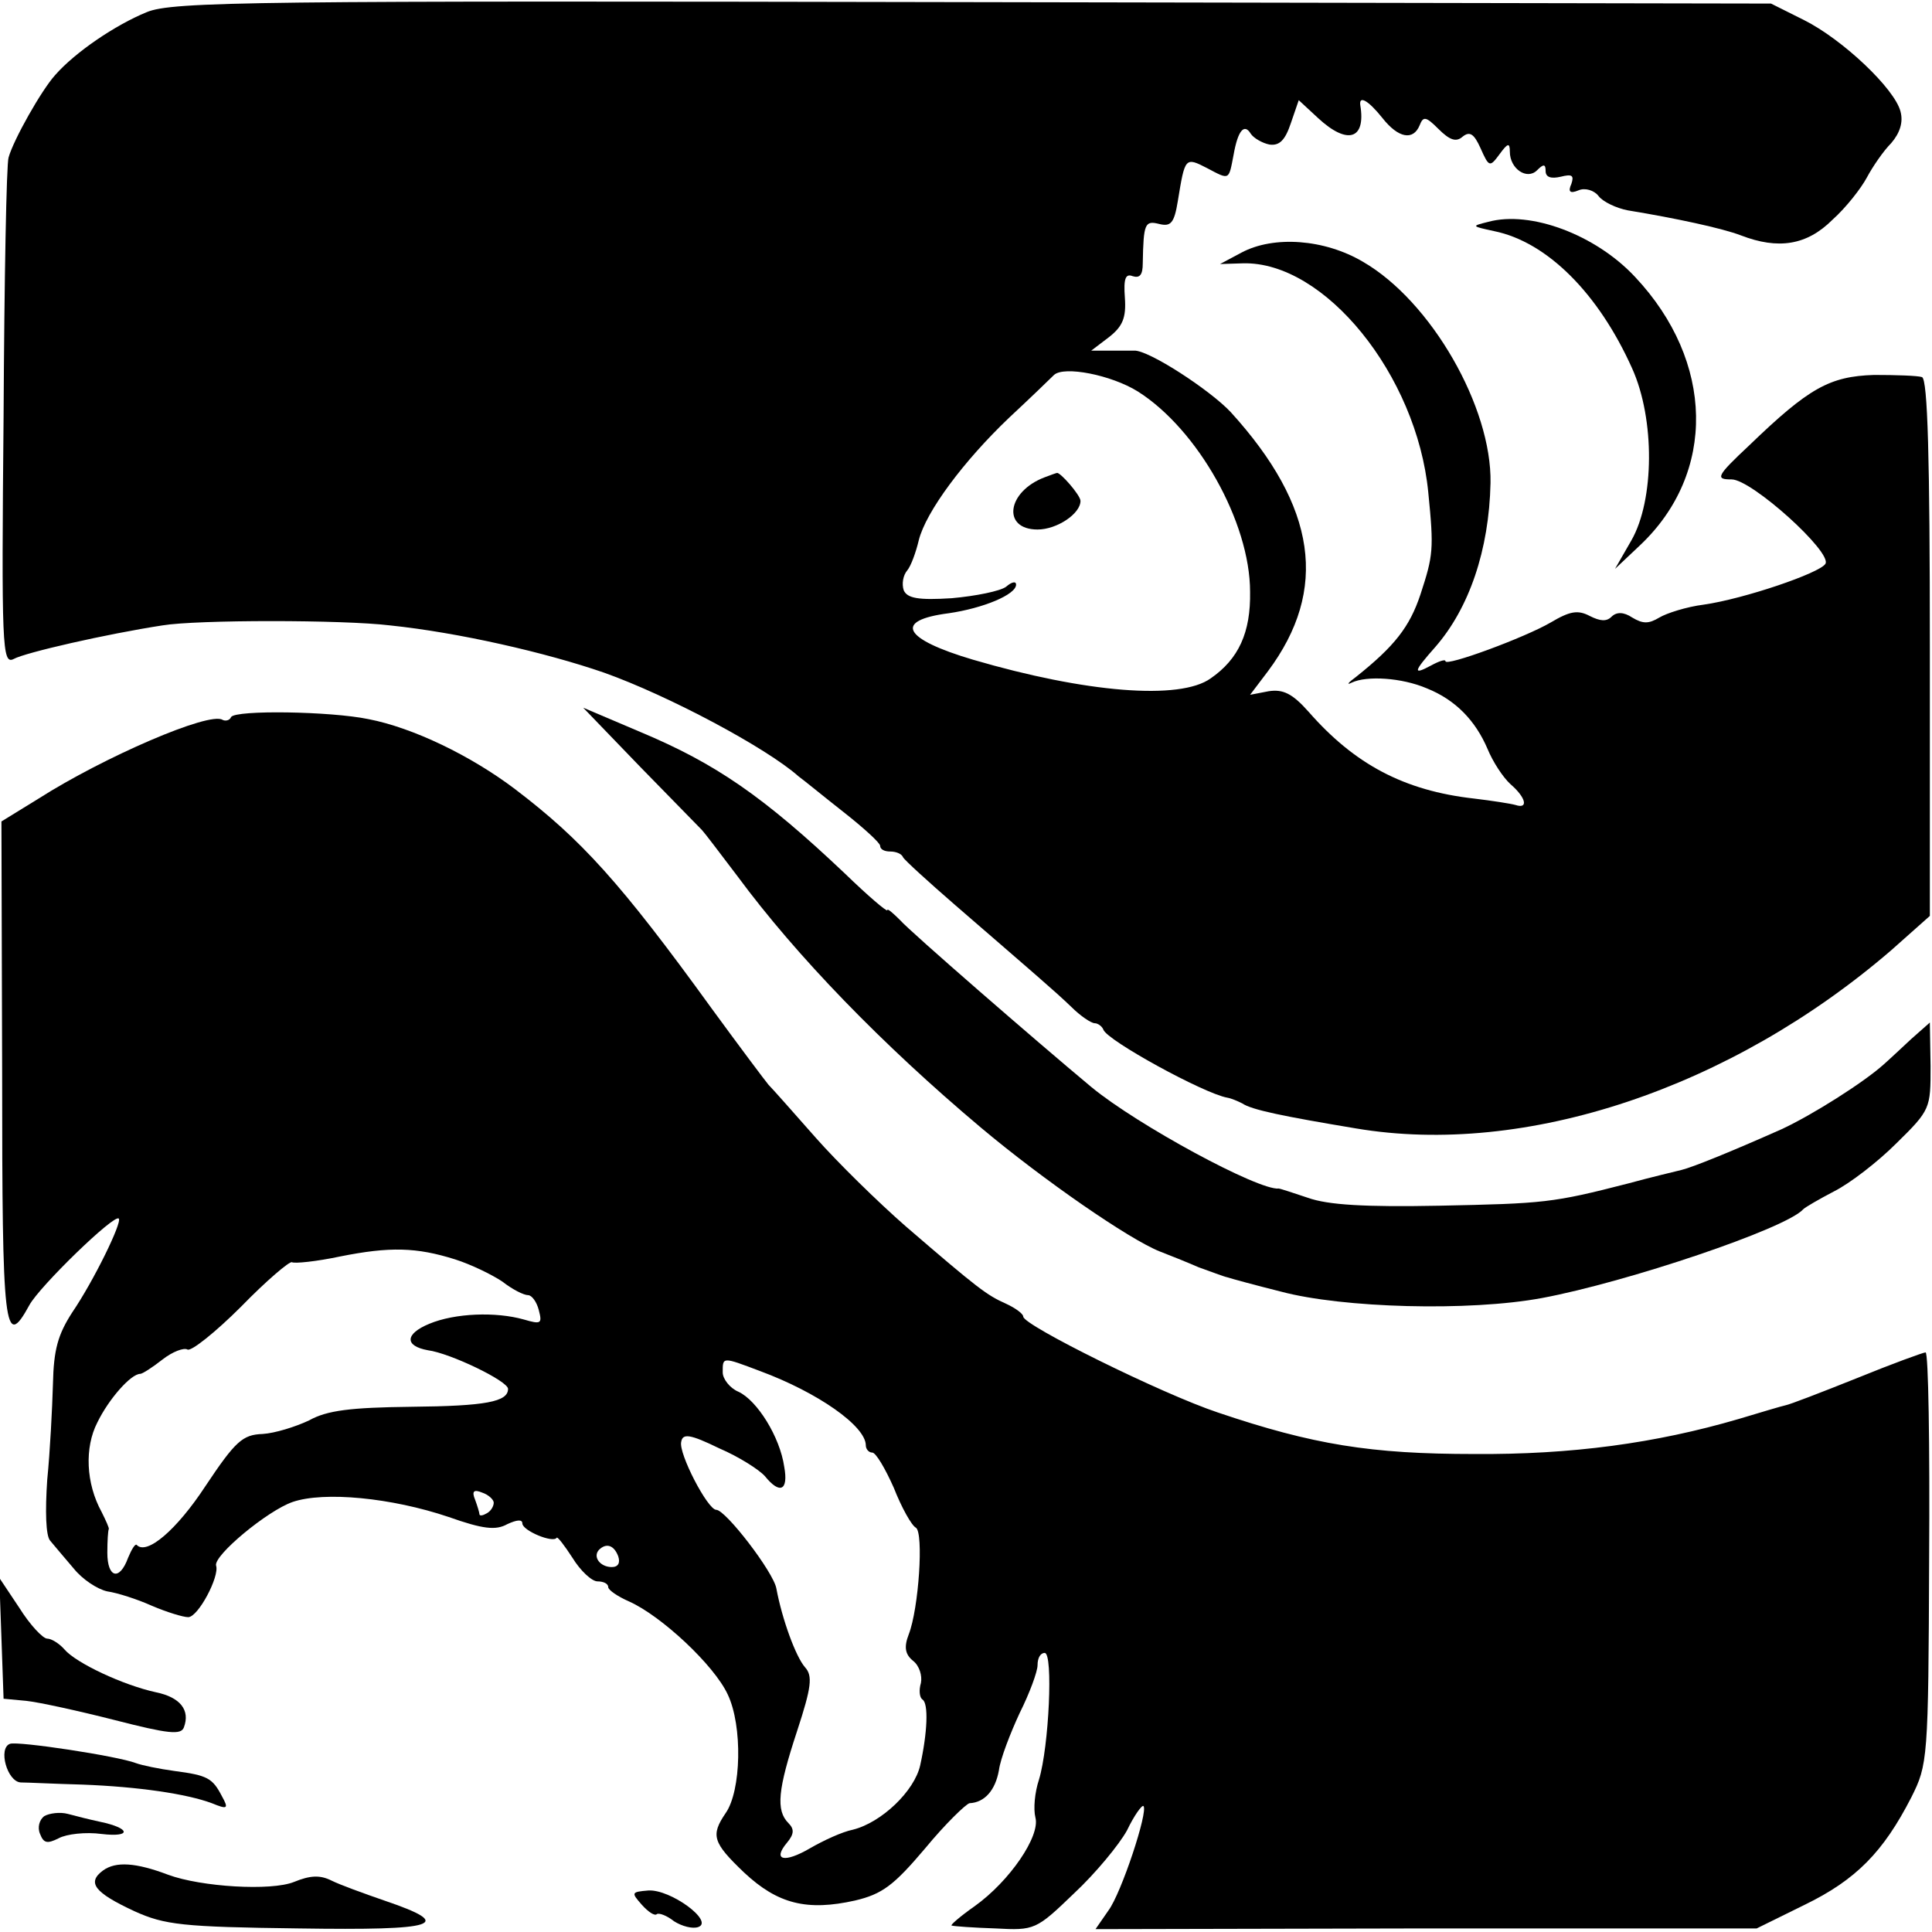
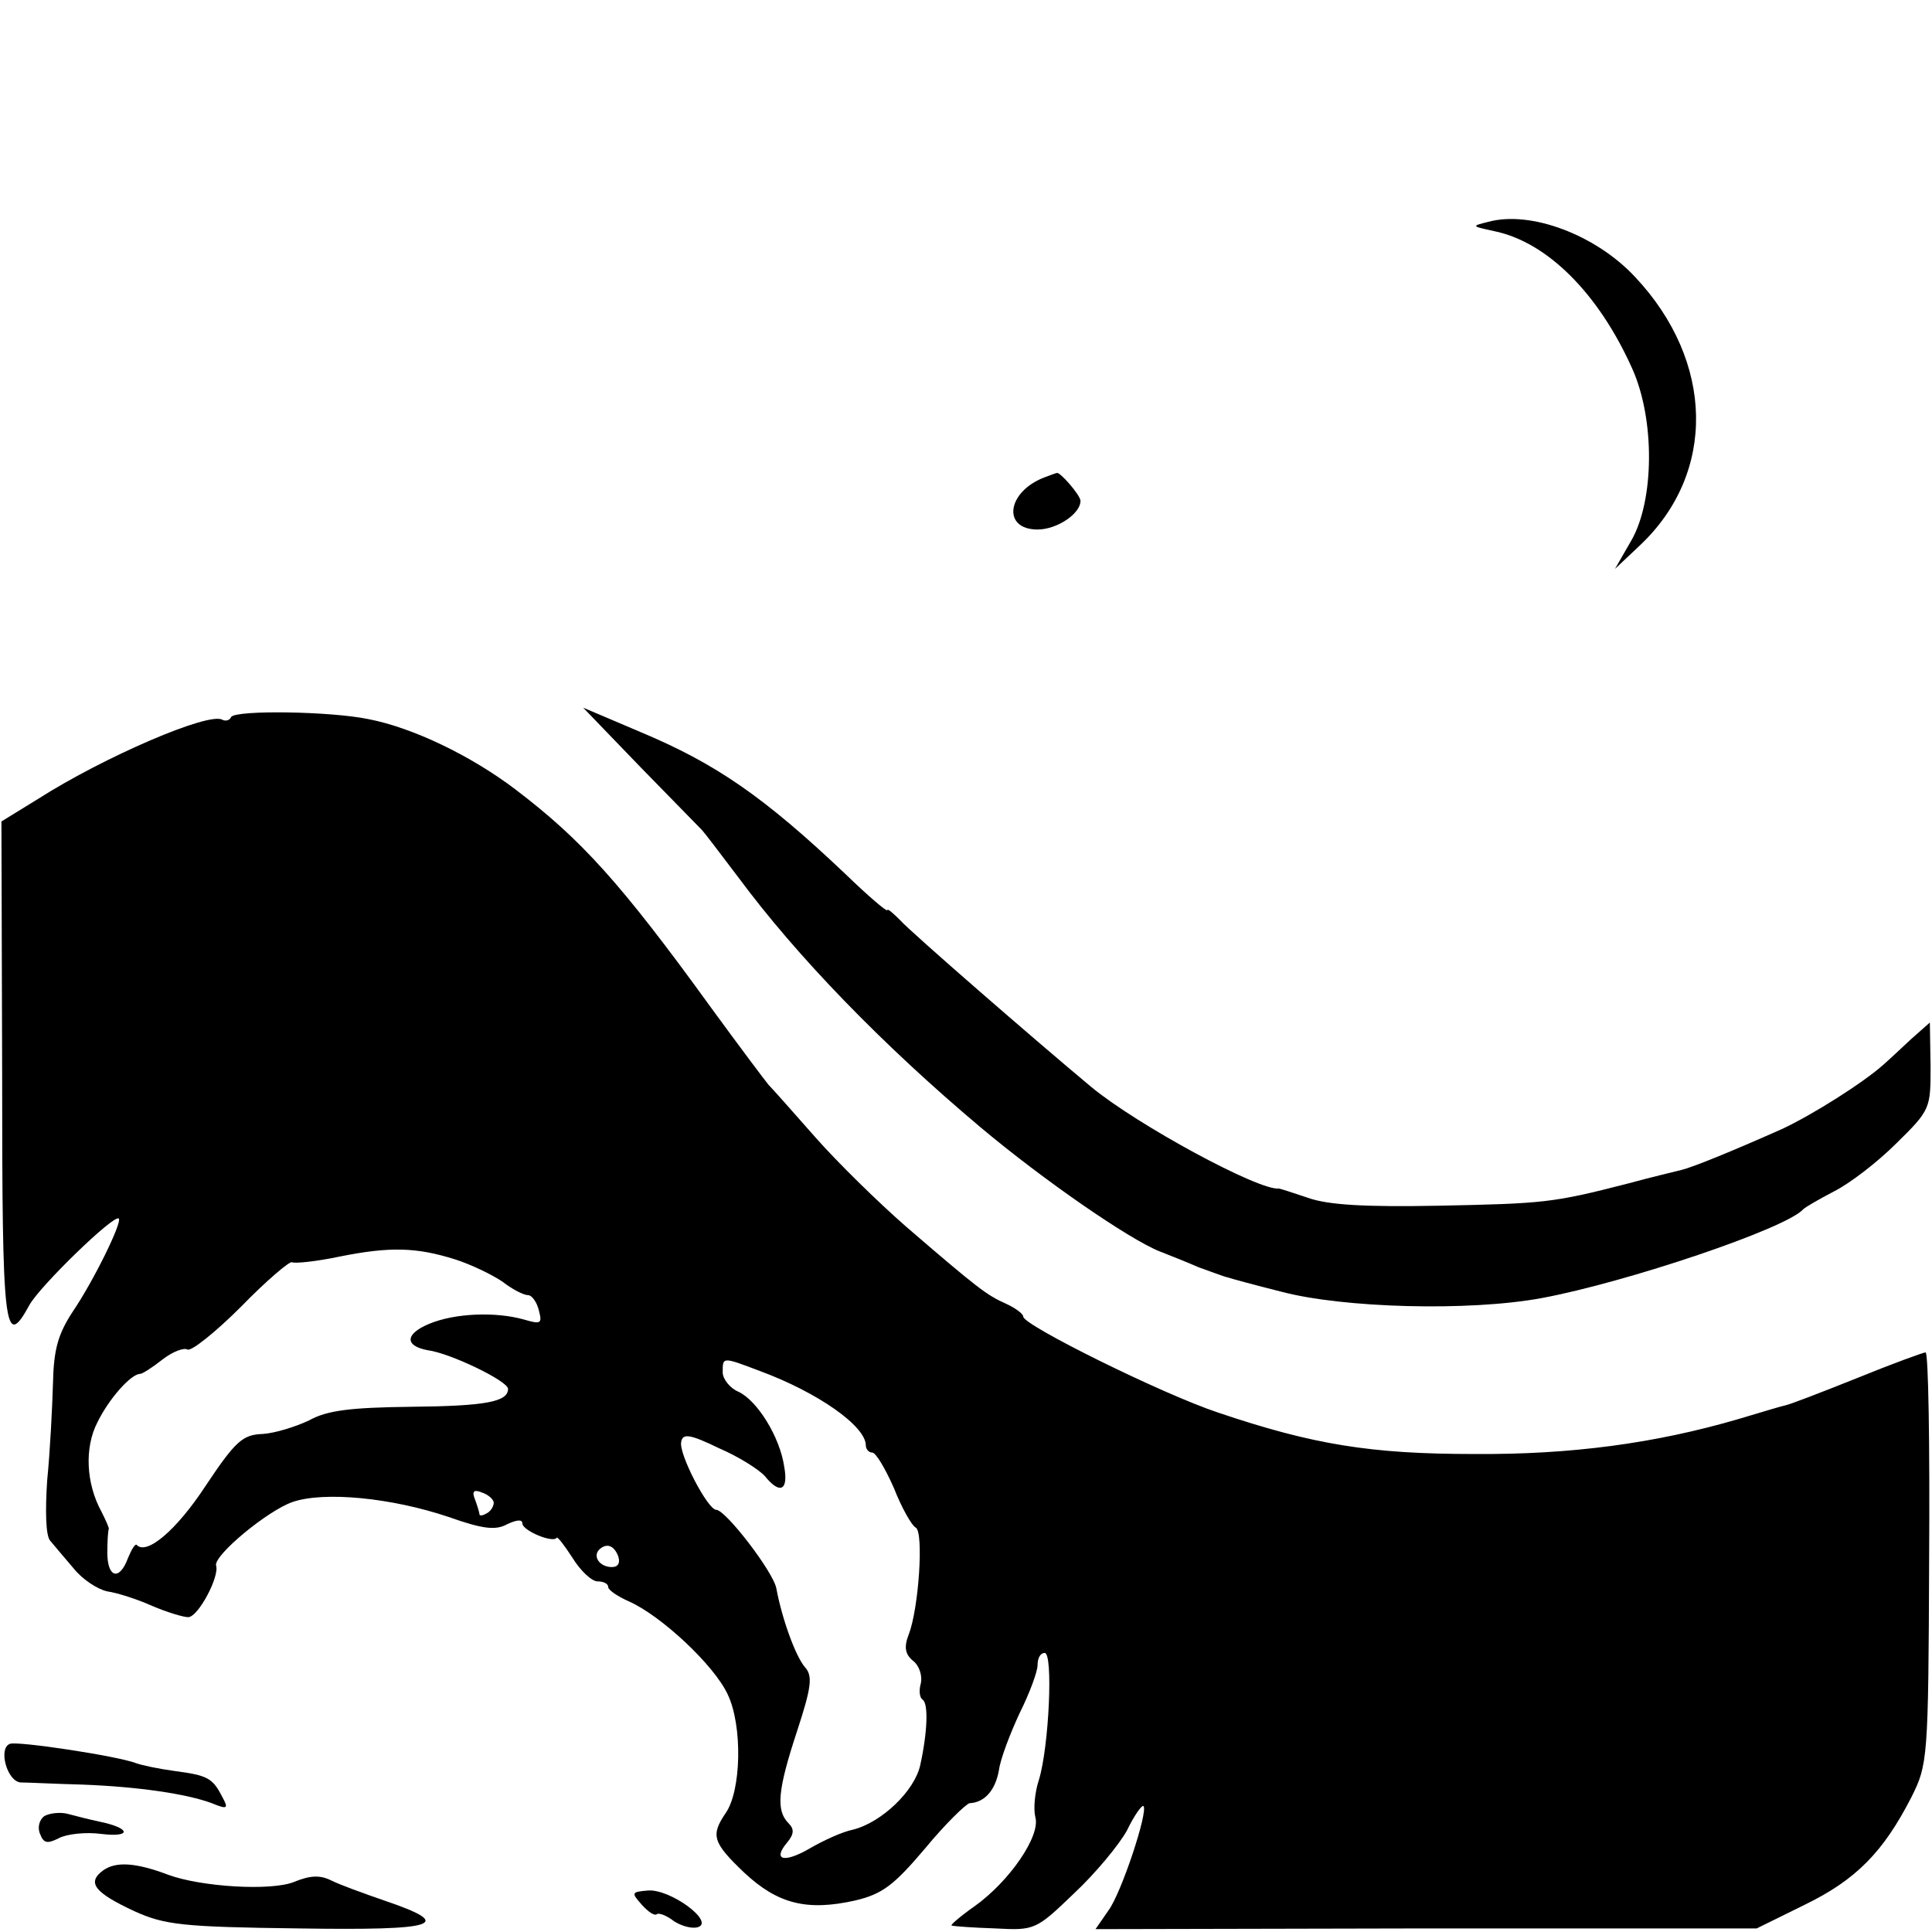
<svg xmlns="http://www.w3.org/2000/svg" version="1.0" width="270pt" height="270pt" viewBox="0 0 270 270" preserveAspectRatio="xMidYMid meet">
  <g transform="translate(0,270) scale(0.1,-0.1)" fill="#000000" stroke="none">
-     <path d="M205 2683 c-44 -18 -100 -56 -128 -88 -19 -21 -58 -90 -65 -115 -3 -8 -6 -171 -7 -362 -3 -322 -2 -347 14 -339 16 9 130 35 208 47 48 8 252 8 318 0 96 -10 218 -38 299 -66 90 -32 227 -105 272 -145 7 -5 35 -28 63 -50 28 -22 51 -43 51 -47 0 -5 6 -8 14 -8 8 0 16 -3 18 -8 2 -4 35 -34 73 -67 112 -97 138 -119 162 -142 13 -13 28 -23 33 -23 4 0 10 -4 12 -9 5 -15 140 -89 173 -95 6 -1 15 -5 21 -8 13 -9 57 -18 159 -35 237 -40 524 56 748 249 l54 48 0 374 c0 265 -3 376 -11 379 -6 2 -36 3 -67 3 -62 -2 -91 -18 -174 -98 -47 -44 -48 -48 -25 -48 28 0 141 -102 131 -118 -8 -13 -114 -49 -170 -57 -24 -3 -52 -12 -62 -18 -15 -9 -23 -9 -38 0 -12 8 -22 8 -29 1 -7 -7 -16 -6 -30 1 -17 9 -28 7 -55 -9 -36 -21 -147 -62 -147 -54 0 3 -9 0 -20 -6 -26 -14 -25 -9 6 26 47 54 75 135 77 229 2 106 -83 254 -178 309 -54 32 -125 37 -170 13 l-30 -16 32 1 c114 3 243 -156 259 -320 8 -80 7 -88 -11 -143 -15 -45 -36 -72 -90 -115 -11 -8 -14 -12 -6 -8 21 10 70 7 105 -8 40 -16 68 -45 85 -85 7 -17 21 -39 32 -49 22 -19 25 -35 7 -29 -7 2 -33 6 -58 9 -98 11 -167 48 -231 121 -23 26 -36 32 -56 29 l-26 -5 25 33 c85 114 68 230 -52 362 -29 31 -115 87 -135 86 -3 0 -17 0 -32 0 l-28 0 25 19 c19 15 24 27 22 55 -2 27 1 34 11 30 10 -3 14 2 14 18 1 56 3 60 23 55 16 -4 21 1 26 32 10 61 10 62 41 46 32 -17 30 -17 37 19 6 34 15 44 24 29 4 -6 16 -13 26 -15 14 -2 22 6 30 30 l11 32 27 -25 c41 -38 67 -30 59 18 -2 14 11 7 31 -18 22 -28 43 -32 52 -10 5 13 9 12 26 -5 16 -16 25 -19 34 -11 10 8 16 4 25 -16 12 -27 13 -27 27 -8 11 15 14 16 14 3 0 -24 24 -40 38 -26 9 9 12 9 12 -1 0 -9 8 -11 21 -8 16 4 19 2 15 -10 -5 -11 -2 -14 10 -9 9 4 22 0 28 -8 6 -8 25 -17 41 -20 67 -11 132 -25 158 -35 52 -20 92 -14 128 22 19 17 40 44 48 59 8 15 23 37 34 48 12 14 17 29 13 44 -8 32 -81 101 -135 128 l-46 23 -1115 2 c-1004 2 -1119 1 -1155 -14z m1385 -530 c84 -53 157 -183 157 -280 1 -57 -16 -94 -55 -121 -43 -31 -175 -20 -332 26 -98 29 -112 55 -34 65 48 7 94 26 94 40 0 5 -6 4 -14 -3 -8 -6 -42 -13 -76 -16 -47 -3 -62 0 -67 11 -3 9 -1 21 5 28 5 6 12 25 16 42 10 40 63 111 126 171 29 27 57 54 63 60 14 13 80 0 117 -23z" />
    <path d="M1460 2033 c-53 -20 -60 -73 -10 -73 27 0 60 22 60 40 0 8 -29 41 -33 39 -1 0 -9 -3 -17 -6z" />
    <path d="M2080 2390 c-24 -6 -24 -6 8 -13 74 -15 146 -87 193 -192 32 -71 31 -184 -1 -240 l-23 -40 35 33 c107 101 104 257 -7 375 -55 59 -146 93 -205 77z" />
    <path d="M323 1698 c-2 -5 -8 -6 -12 -4 -18 12 -166 -52 -257 -110 l-52 -32 1 -351 c0 -361 3 -389 38 -325 14 26 119 128 125 121 5 -5 -35 -87 -65 -131 -20 -31 -26 -52 -27 -100 -1 -34 -4 -94 -8 -134 -3 -44 -2 -78 4 -85 6 -7 20 -24 33 -39 12 -15 33 -29 47 -32 14 -2 42 -11 62 -20 21 -9 44 -16 51 -16 14 0 44 57 39 72 -4 14 72 77 107 89 44 15 138 6 218 -21 48 -17 66 -19 82 -10 13 6 21 7 21 1 0 -10 43 -28 48 -20 1 2 11 -11 22 -28 11 -18 27 -33 35 -33 8 0 15 -3 15 -8 0 -4 13 -13 29 -20 45 -20 119 -89 138 -130 21 -44 19 -135 -3 -166 -21 -31 -18 -41 26 -83 47 -44 88 -54 155 -39 38 9 54 21 98 73 28 34 57 62 62 63 21 1 36 18 41 46 2 16 16 52 29 80 14 28 25 58 25 67 0 10 4 17 10 17 12 0 6 -131 -8 -177 -6 -18 -8 -41 -5 -53 7 -26 -36 -89 -85 -124 -20 -14 -35 -27 -32 -27 3 -1 30 -3 61 -4 55 -3 57 -2 110 49 30 28 63 68 74 88 10 21 21 36 23 34 7 -7 -31 -122 -49 -146 l-18 -26 462 1 462 0 67 33 c72 35 110 74 149 150 23 46 24 52 25 335 1 158 -1 287 -5 287 -3 0 -47 -16 -96 -36 -50 -20 -94 -37 -100 -38 -5 -1 -35 -10 -65 -19 -116 -34 -234 -50 -370 -49 -144 0 -225 13 -358 58 -78 26 -272 122 -272 134 0 4 -11 12 -24 18 -27 12 -39 21 -140 108 -39 34 -96 90 -126 124 -30 34 -60 68 -66 74 -5 6 -41 54 -79 106 -128 177 -183 237 -275 307 -62 47 -143 86 -205 98 -53 11 -185 13 -192 3z m313 -758 c22 -7 51 -21 66 -31 14 -11 30 -19 36 -19 5 0 12 -9 15 -21 5 -19 3 -20 -21 -13 -39 11 -96 9 -132 -6 -34 -14 -35 -31 -2 -37 31 -4 112 -43 112 -54 0 -18 -31 -24 -135 -25 -85 -1 -118 -5 -143 -19 -19 -9 -48 -18 -65 -19 -28 -1 -38 -10 -80 -73 -40 -61 -82 -97 -96 -82 -2 2 -7 -6 -12 -18 -12 -33 -29 -28 -29 7 0 17 1 31 2 33 1 1 -4 12 -10 24 -22 40 -24 90 -6 125 16 33 47 68 60 68 3 0 17 9 31 20 14 11 30 17 35 14 5 -3 39 24 75 60 35 36 68 64 71 62 4 -2 34 1 67 8 70 14 107 13 161 -4z m426 -156 c81 -30 148 -77 148 -104 0 -5 4 -10 9 -10 5 0 18 -22 30 -49 11 -28 25 -53 31 -56 11 -7 4 -113 -10 -149 -7 -18 -5 -28 6 -37 9 -7 13 -21 11 -31 -3 -10 -2 -20 2 -23 9 -5 7 -47 -3 -92 -8 -36 -54 -80 -94 -90 -15 -3 -41 -15 -60 -26 -36 -21 -53 -17 -32 8 10 12 10 19 2 27 -18 18 -15 47 12 129 20 61 22 77 11 89 -13 15 -32 67 -40 110 -4 23 -71 110 -84 110 -12 0 -53 79 -49 95 2 12 12 11 53 -9 28 -12 56 -30 64 -39 21 -26 33 -20 27 13 -6 42 -38 93 -64 105 -12 5 -22 18 -22 27 0 22 -1 22 52 2z m-372 -184 c0 -5 -4 -12 -10 -15 -5 -3 -10 -4 -10 -1 0 2 -3 12 -6 20 -5 12 -2 15 10 10 9 -3 16 -10 16 -14z m174 -75 c3 -9 0 -15 -9 -15 -16 0 -27 14 -18 24 10 10 21 7 27 -9z" />
    <path d="M895 1628 c44 -45 83 -85 86 -88 3 -3 25 -32 50 -65 82 -111 202 -235 340 -351 87 -73 207 -156 250 -173 13 -5 38 -15 54 -22 17 -6 35 -13 40 -14 6 -2 39 -11 75 -20 86 -23 263 -28 365 -9 118 22 341 97 365 124 3 3 22 14 43 25 22 11 61 41 87 67 48 47 48 49 48 108 l-1 61 -26 -23 c-14 -13 -31 -29 -39 -36 -28 -25 -99 -70 -142 -90 -72 -32 -124 -53 -140 -57 -8 -2 -42 -10 -75 -19 -105 -27 -117 -28 -264 -31 -103 -2 -155 1 -183 11 -21 7 -39 13 -41 13 -28 -3 -198 89 -262 142 -78 65 -253 217 -267 233 -10 10 -18 17 -18 14 0 -3 -27 20 -59 51 -114 108 -181 154 -286 198 l-80 34 80 -83z" />
-     <path d="M2 411 l3 -85 32 -3 c18 -2 73 -14 124 -27 74 -19 92 -21 96 -10 9 24 -5 42 -39 49 -46 10 -112 41 -128 60 -7 8 -18 15 -24 15 -6 0 -24 19 -39 43 l-28 42 3 -84z" />
    <path d="M14 263 c-17 -6 -4 -53 15 -54 9 0 48 -2 86 -3 79 -3 146 -13 181 -26 22 -9 24 -8 14 10 -13 25 -20 29 -66 35 -22 3 -46 8 -54 11 -26 10 -165 31 -176 27z" />
    <path d="M62 162 c-7 -5 -10 -16 -6 -25 5 -13 10 -14 26 -6 11 6 38 9 60 6 42 -5 41 8 -2 17 -14 3 -34 8 -45 11 -11 3 -26 1 -33 -3z" />
    <path d="M144 86 c-23 -17 -12 -31 44 -57 42 -19 67 -22 229 -24 196 -3 220 5 120 39 -29 10 -62 22 -74 28 -16 8 -30 7 -52 -2 -32 -13 -130 -7 -176 10 -45 17 -73 19 -91 6z" />
    <path d="M897 38 c9 -10 18 -16 21 -13 3 2 14 -2 24 -10 11 -7 26 -11 34 -8 22 8 -39 53 -70 51 -24 -2 -24 -3 -9 -20z" />
  </g>
</svg>